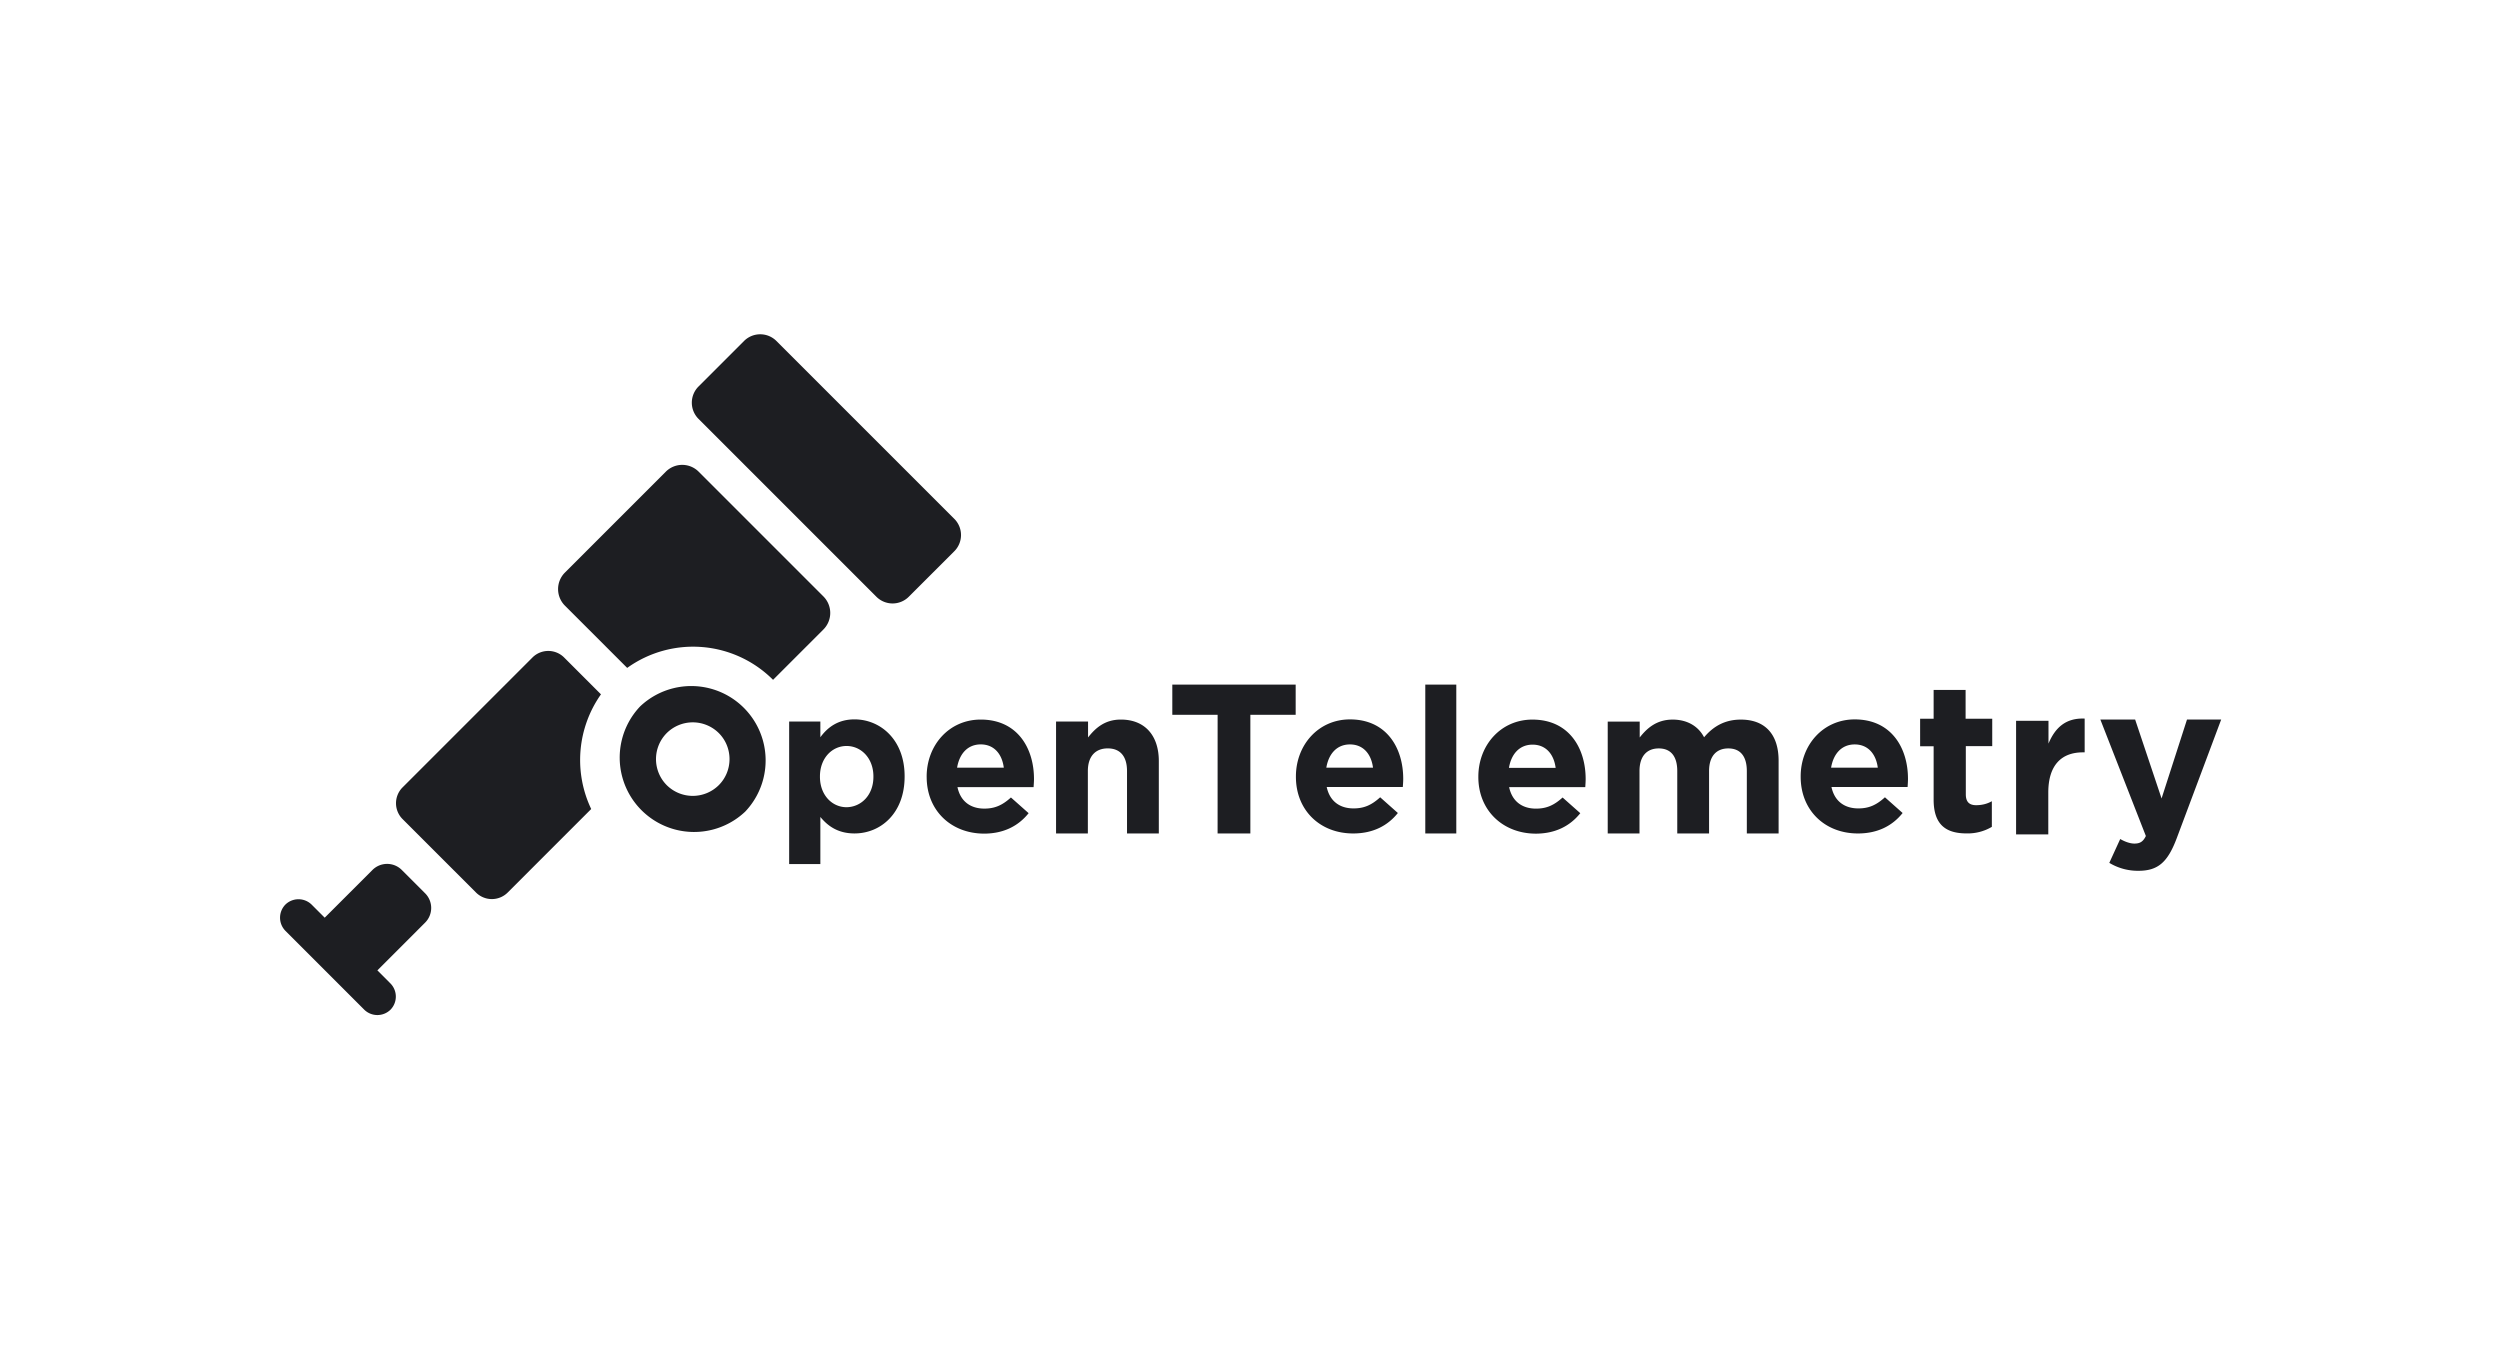
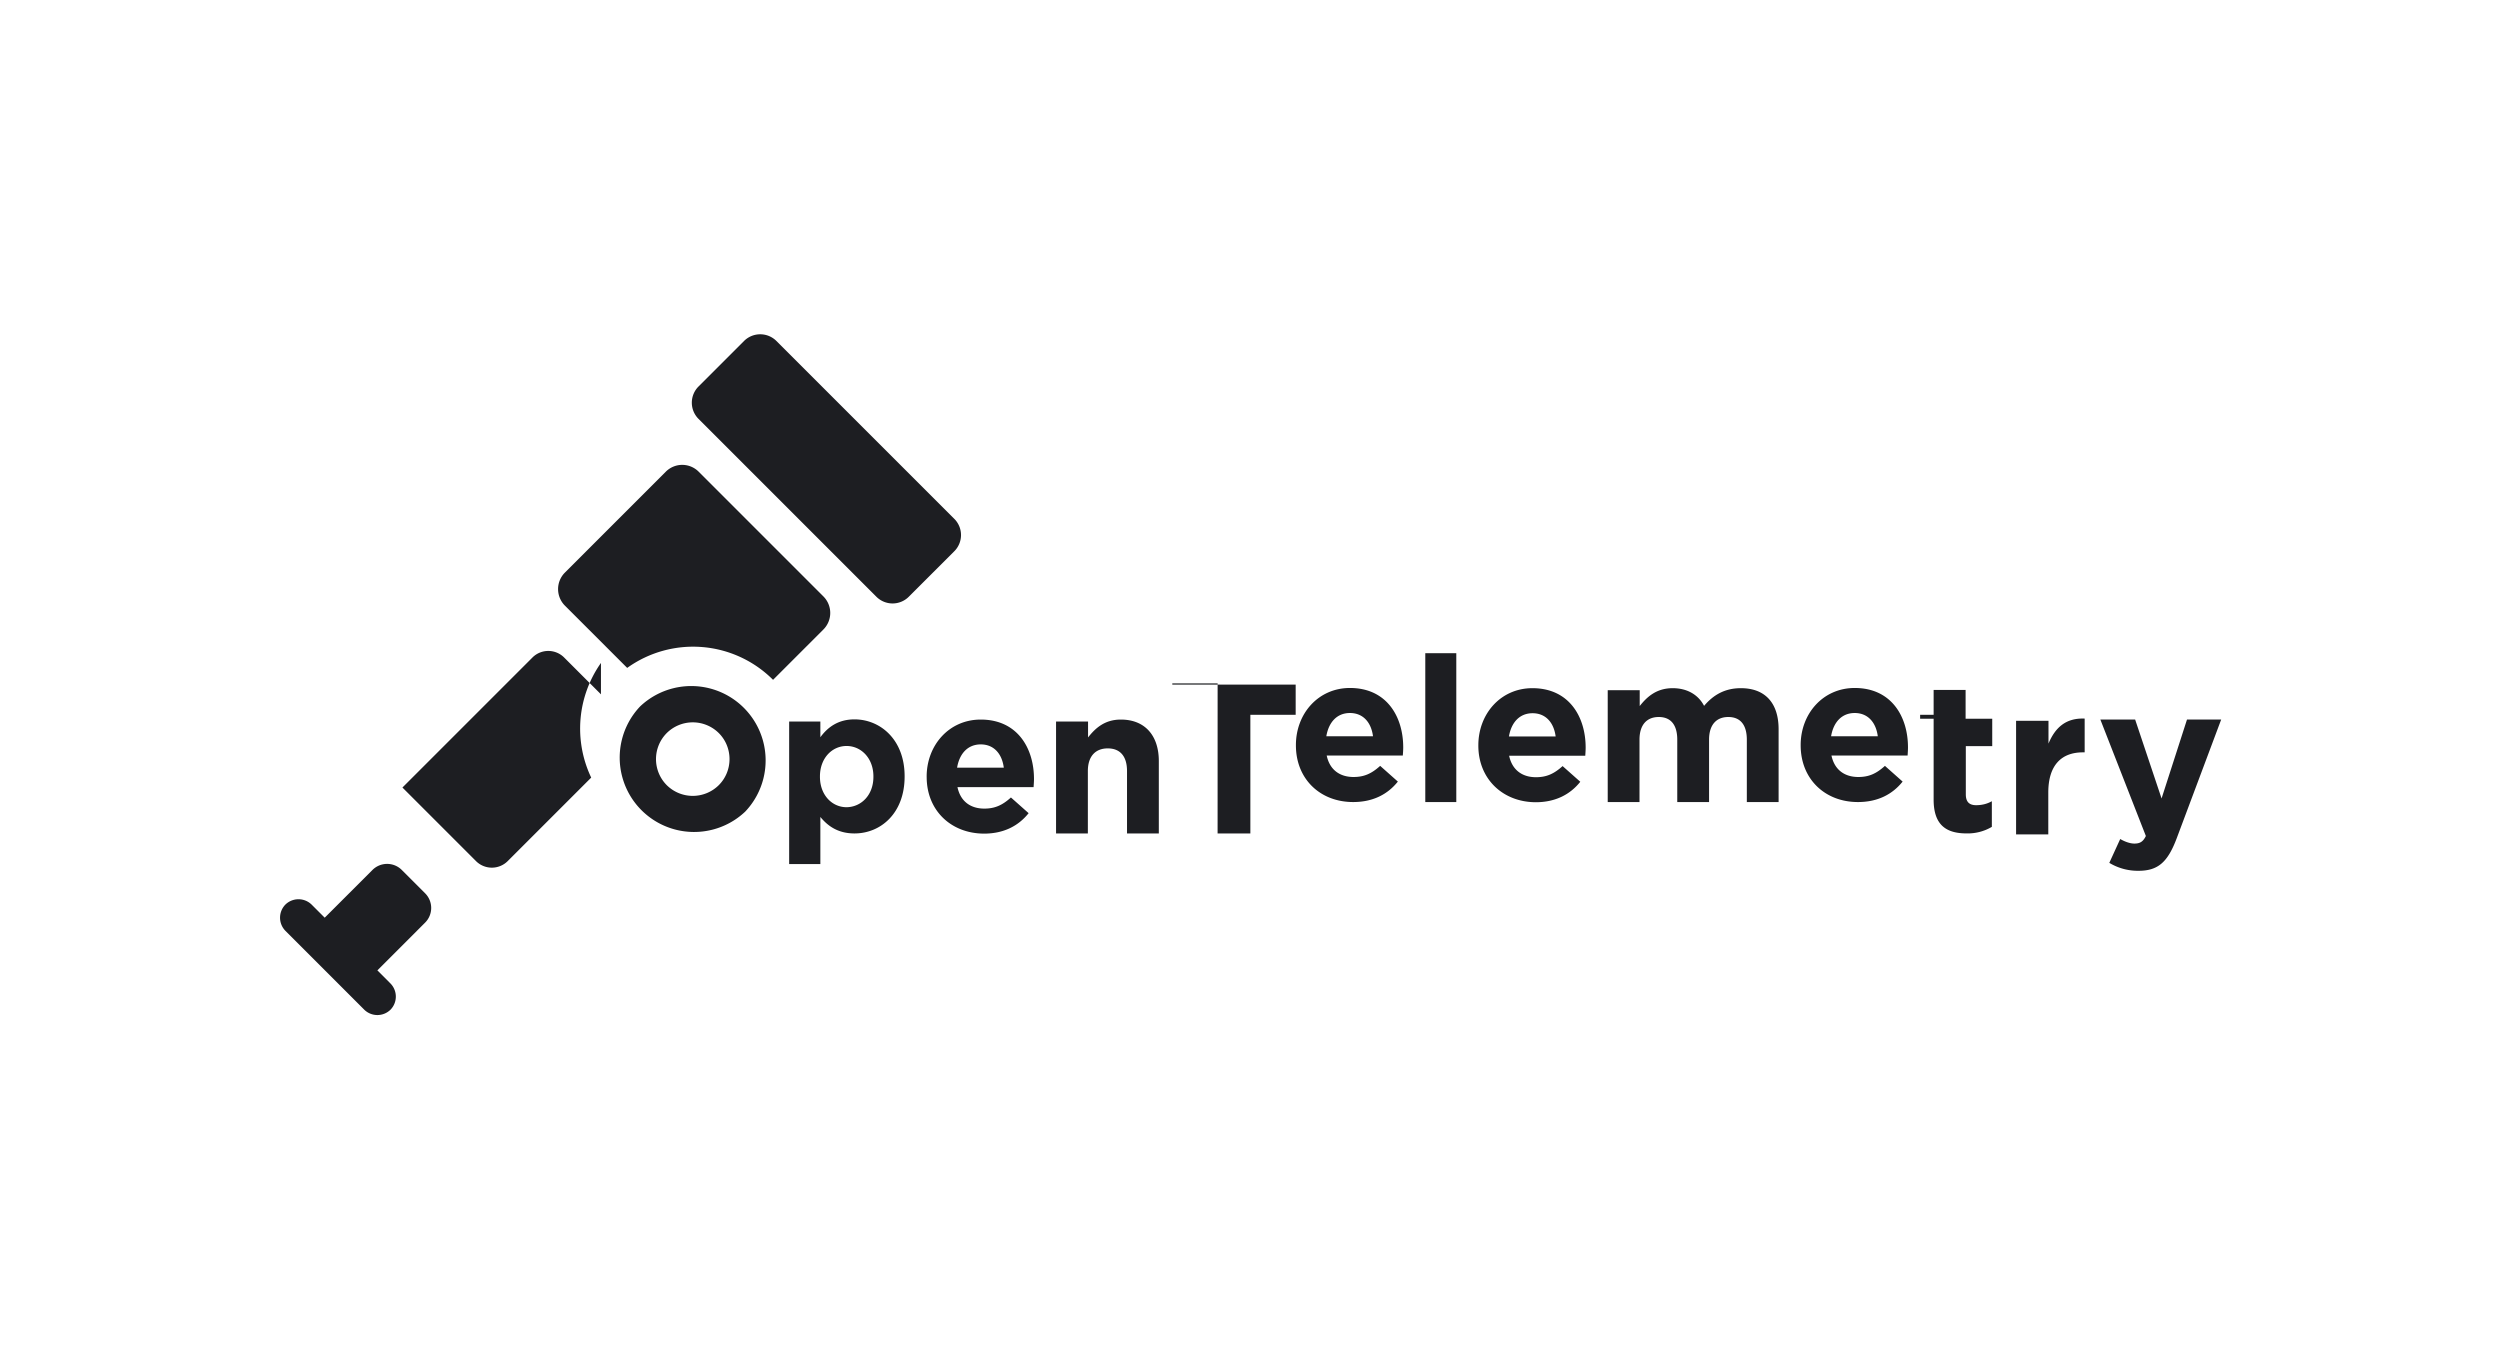
<svg xmlns="http://www.w3.org/2000/svg" width="104" height="56" fill="none">
-   <path fill="#1D1E22" d="M26.628 29.388a3.094 3.094 0 0 0 4.374 4.374 3.094 3.094 0 0 0-4.374-4.374m3.274 3.274a1.537 1.537 0 0 1-2.166 0 1.537 1.537 0 0 1 0-2.166 1.537 1.537 0 0 1 2.166 0c.595.595.595 1.57 0 2.166m2.927-2.645h1.298v.653c.314-.43.752-.744 1.421-.744 1.067 0 2.084.835 2.084 2.364v.017c0 1.53-1 2.364-2.084 2.364-.694 0-1.116-.314-1.421-.686v1.96h-1.298zm3.505 2.298v-.017c0-.76-.513-1.265-1.116-1.265s-1.108.505-1.108 1.265v.017c0 .76.504 1.265 1.108 1.265.603-.008 1.116-.496 1.116-1.265m2.215.008v-.016c0-1.298.926-2.373 2.25-2.373 1.52 0 2.215 1.182 2.215 2.472 0 .1-.009.223-.017.339h-3.166c.124.587.537.893 1.116.893.43 0 .744-.133 1.108-.463l.736.653c-.422.529-1.034.851-1.86.851-1.373-.008-2.381-.967-2.381-2.356m3.208-.388c-.074-.579-.413-.968-.959-.968-.537 0-.885.38-.984.968zm2.183-1.918h1.322v.661c.306-.389.695-.744 1.364-.744 1 0 1.58.661 1.58 1.728v3.01h-1.323v-2.597c0-.628-.298-.942-.802-.942-.505 0-.827.322-.827.942v2.596h-1.323v-4.654zM30.952 14.185l-1.893 1.893a.953.953 0 0 0 0 1.348l7.399 7.399a.953.953 0 0 0 1.347 0l1.894-1.893a.953.953 0 0 0 0-1.348l-7.4-7.399a.953.953 0 0 0-1.347 0M17.683 38.383a.863.863 0 0 0 0-1.224l-.967-.967a.863.863 0 0 0-1.223 0l-1.985 1.984-.545-.545a.78.78 0 0 0-1.091 0 .78.78 0 0 0 0 1.09l3.282 3.283a.78.78 0 0 0 1.09 0 .78.78 0 0 0 0-1.091l-.545-.546zm10.02-18.766-4.208 4.208a.973.973 0 0 0 0 1.364l2.596 2.596a4.7 4.7 0 0 1 6.068.496l2.1-2.1a.973.973 0 0 0 0-1.364l-5.192-5.192a.965.965 0 0 0-1.364-.008M25 28.884l-1.538-1.538a.933.933 0 0 0-1.306 0l-5.415 5.415a.933.933 0 0 0 0 1.307l3.067 3.067a.933.933 0 0 0 1.306 0l3.48-3.48a4.74 4.74 0 0 1 .406-4.77m25.653.852h-1.885V28.48H53.9v1.257h-1.885v4.935h-1.363zm3.257 2.579v-.017c0-1.298.926-2.372 2.248-2.372 1.521 0 2.216 1.182 2.216 2.472 0 .099-.008.223-.017.339h-3.166c.124.587.537.892 1.116.892.43 0 .744-.132 1.108-.463l.736.654c-.422.529-1.034.851-1.86.851-1.373 0-2.381-.959-2.381-2.356m3.207-.38c-.074-.579-.413-.968-.959-.968-.537 0-.884.38-.983.968zm2.175-3.456h1.29v6.192h-1.29zm2.207 3.844v-.016c0-1.298.926-2.373 2.249-2.373 1.52 0 2.215 1.182 2.215 2.472 0 .1-.008.223-.016.339H62.78c.124.587.538.893 1.116.893.43 0 .744-.133 1.108-.463l.736.653c-.422.529-1.033.851-1.86.851-1.364-.008-2.381-.967-2.381-2.356m3.216-.38c-.075-.579-.414-.967-.96-.967-.537 0-.884.38-.983.967zm2.174-1.926h1.323v.661c.306-.389.702-.744 1.372-.744.603 0 1.066.273 1.306.736.405-.48.893-.736 1.53-.736.983 0 1.57.587 1.57 1.711v3.026h-1.322v-2.596c0-.628-.281-.942-.77-.942-.495 0-.801.322-.801.942v2.596h-1.323v-2.596c0-.628-.28-.942-.769-.942-.496 0-.802.322-.802.942v2.596h-1.322v-4.654zm8.019 2.298v-.017c0-1.298.926-2.372 2.249-2.372 1.52 0 2.215 1.182 2.215 2.472 0 .099-.008.223-.016.339h-3.167c.124.587.538.892 1.117.892.43 0 .743-.132 1.107-.463l.736.654c-.422.529-1.033.851-1.86.851-1.372 0-2.381-.959-2.381-2.356m3.208-.38c-.075-.579-.414-.968-.96-.968-.537 0-.884.38-.983.968zm2.323 1.33v-2.223h-.562V29.9h.562v-1.199h1.33V29.9h1.108v1.14h-1.099v2.001c0 .306.132.455.43.455.248 0 .463-.058.653-.165v1.066a1.97 1.97 0 0 1-1.05.273c-.818 0-1.372-.322-1.372-1.405m3.439-3.281h1.339v.95c.273-.653.711-1.074 1.505-1.041v1.405h-.075c-.893 0-1.438.537-1.438 1.67v1.744h-1.34v-4.728zm7.101-.05h1.422l-1.852 4.944c-.372.983-.769 1.347-1.587 1.347a2.3 2.3 0 0 1-1.215-.33l.454-.992c.182.107.406.19.587.19.232 0 .364-.075.48-.315l-1.893-4.844h1.447l1.099 3.282z" />
+   <path fill="#1D1E22" d="M26.628 29.388a3.094 3.094 0 0 0 4.374 4.374 3.094 3.094 0 0 0-4.374-4.374m3.274 3.274a1.537 1.537 0 0 1-2.166 0 1.537 1.537 0 0 1 0-2.166 1.537 1.537 0 0 1 2.166 0c.595.595.595 1.57 0 2.166m2.927-2.645h1.298v.653c.314-.43.752-.744 1.421-.744 1.067 0 2.084.835 2.084 2.364v.017c0 1.53-1 2.364-2.084 2.364-.694 0-1.116-.314-1.421-.686v1.96h-1.298zm3.505 2.298v-.017c0-.76-.513-1.265-1.116-1.265s-1.108.505-1.108 1.265v.017c0 .76.504 1.265 1.108 1.265.603-.008 1.116-.496 1.116-1.265m2.215.008v-.016c0-1.298.926-2.373 2.25-2.373 1.52 0 2.215 1.182 2.215 2.472 0 .1-.009.223-.017.339h-3.166c.124.587.537.893 1.116.893.43 0 .744-.133 1.108-.463l.736.653c-.422.529-1.034.851-1.86.851-1.373-.008-2.381-.967-2.381-2.356m3.208-.388c-.074-.579-.413-.968-.959-.968-.537 0-.885.38-.984.968zm2.183-1.918h1.322v.661c.306-.389.695-.744 1.364-.744 1 0 1.58.661 1.58 1.728v3.01h-1.323v-2.597c0-.628-.298-.942-.802-.942-.505 0-.827.322-.827.942v2.596h-1.323v-4.654zM30.952 14.185l-1.893 1.893a.953.953 0 0 0 0 1.348l7.399 7.399a.953.953 0 0 0 1.347 0l1.894-1.893a.953.953 0 0 0 0-1.348l-7.4-7.399a.953.953 0 0 0-1.347 0M17.683 38.383a.863.863 0 0 0 0-1.224l-.967-.967a.863.863 0 0 0-1.223 0l-1.985 1.984-.545-.545a.78.78 0 0 0-1.091 0 .78.78 0 0 0 0 1.09l3.282 3.283a.78.78 0 0 0 1.09 0 .78.78 0 0 0 0-1.091l-.545-.546zm10.02-18.766-4.208 4.208a.973.973 0 0 0 0 1.364l2.596 2.596a4.7 4.7 0 0 1 6.068.496l2.1-2.1a.973.973 0 0 0 0-1.364l-5.192-5.192a.965.965 0 0 0-1.364-.008M25 28.884l-1.538-1.538a.933.933 0 0 0-1.306 0l-5.415 5.415l3.067 3.067a.933.933 0 0 0 1.306 0l3.48-3.48a4.74 4.74 0 0 1 .406-4.77m25.653.852h-1.885V28.48H53.9v1.257h-1.885v4.935h-1.363zm3.257 2.579v-.017c0-1.298.926-2.372 2.248-2.372 1.521 0 2.216 1.182 2.216 2.472 0 .099-.008.223-.017.339h-3.166c.124.587.537.892 1.116.892.43 0 .744-.132 1.108-.463l.736.654c-.422.529-1.034.851-1.86.851-1.373 0-2.381-.959-2.381-2.356m3.207-.38c-.074-.579-.413-.968-.959-.968-.537 0-.884.38-.983.968zm2.175-3.456h1.29v6.192h-1.29zm2.207 3.844v-.016c0-1.298.926-2.373 2.249-2.373 1.52 0 2.215 1.182 2.215 2.472 0 .1-.008.223-.016.339H62.78c.124.587.538.893 1.116.893.43 0 .744-.133 1.108-.463l.736.653c-.422.529-1.033.851-1.86.851-1.364-.008-2.381-.967-2.381-2.356m3.216-.38c-.075-.579-.414-.967-.96-.967-.537 0-.884.38-.983.967zm2.174-1.926h1.323v.661c.306-.389.702-.744 1.372-.744.603 0 1.066.273 1.306.736.405-.48.893-.736 1.53-.736.983 0 1.57.587 1.57 1.711v3.026h-1.322v-2.596c0-.628-.281-.942-.77-.942-.495 0-.801.322-.801.942v2.596h-1.323v-2.596c0-.628-.28-.942-.769-.942-.496 0-.802.322-.802.942v2.596h-1.322v-4.654zm8.019 2.298v-.017c0-1.298.926-2.372 2.249-2.372 1.52 0 2.215 1.182 2.215 2.472 0 .099-.008.223-.016.339h-3.167c.124.587.538.892 1.117.892.43 0 .743-.132 1.107-.463l.736.654c-.422.529-1.033.851-1.86.851-1.372 0-2.381-.959-2.381-2.356m3.208-.38c-.075-.579-.414-.968-.96-.968-.537 0-.884.38-.983.968zm2.323 1.33v-2.223h-.562V29.9h.562v-1.199h1.33V29.9h1.108v1.14h-1.099v2.001c0 .306.132.455.43.455.248 0 .463-.058.653-.165v1.066a1.97 1.97 0 0 1-1.05.273c-.818 0-1.372-.322-1.372-1.405m3.439-3.281h1.339v.95c.273-.653.711-1.074 1.505-1.041v1.405h-.075c-.893 0-1.438.537-1.438 1.67v1.744h-1.34v-4.728zm7.101-.05h1.422l-1.852 4.944c-.372.983-.769 1.347-1.587 1.347a2.3 2.3 0 0 1-1.215-.33l.454-.992c.182.107.406.19.587.19.232 0 .364-.075.48-.315l-1.893-4.844h1.447l1.099 3.282z" />
</svg>